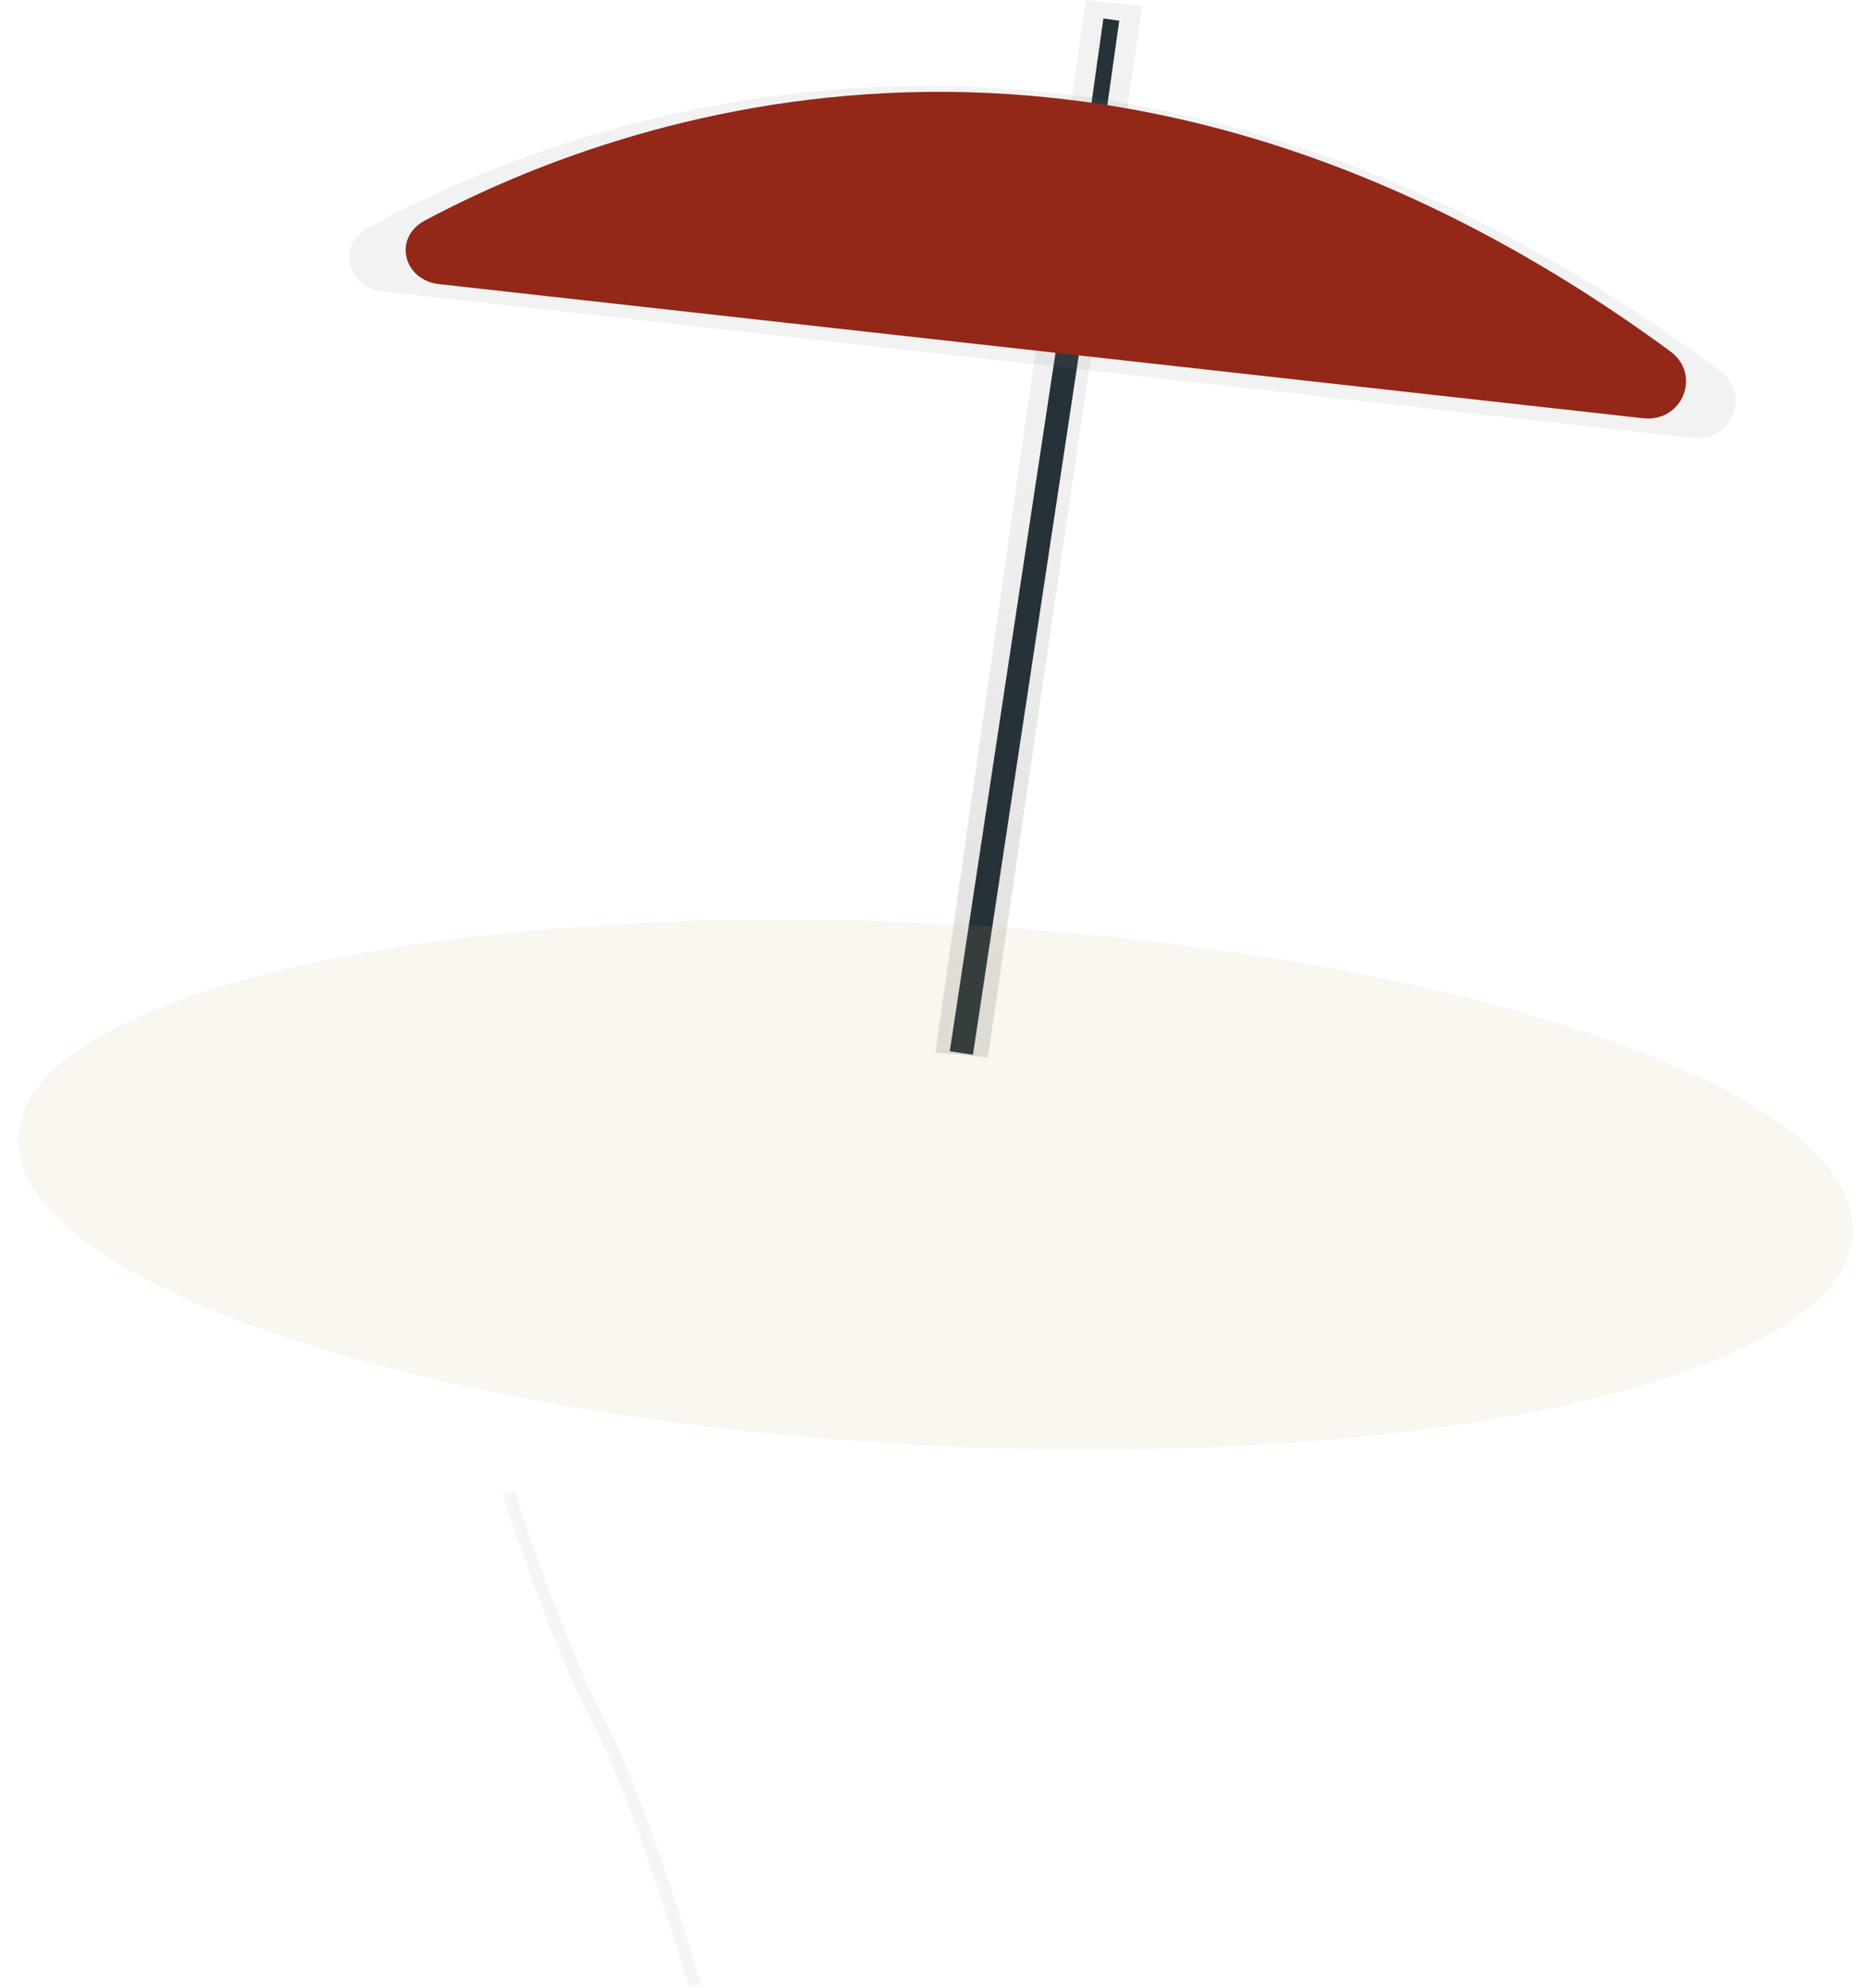
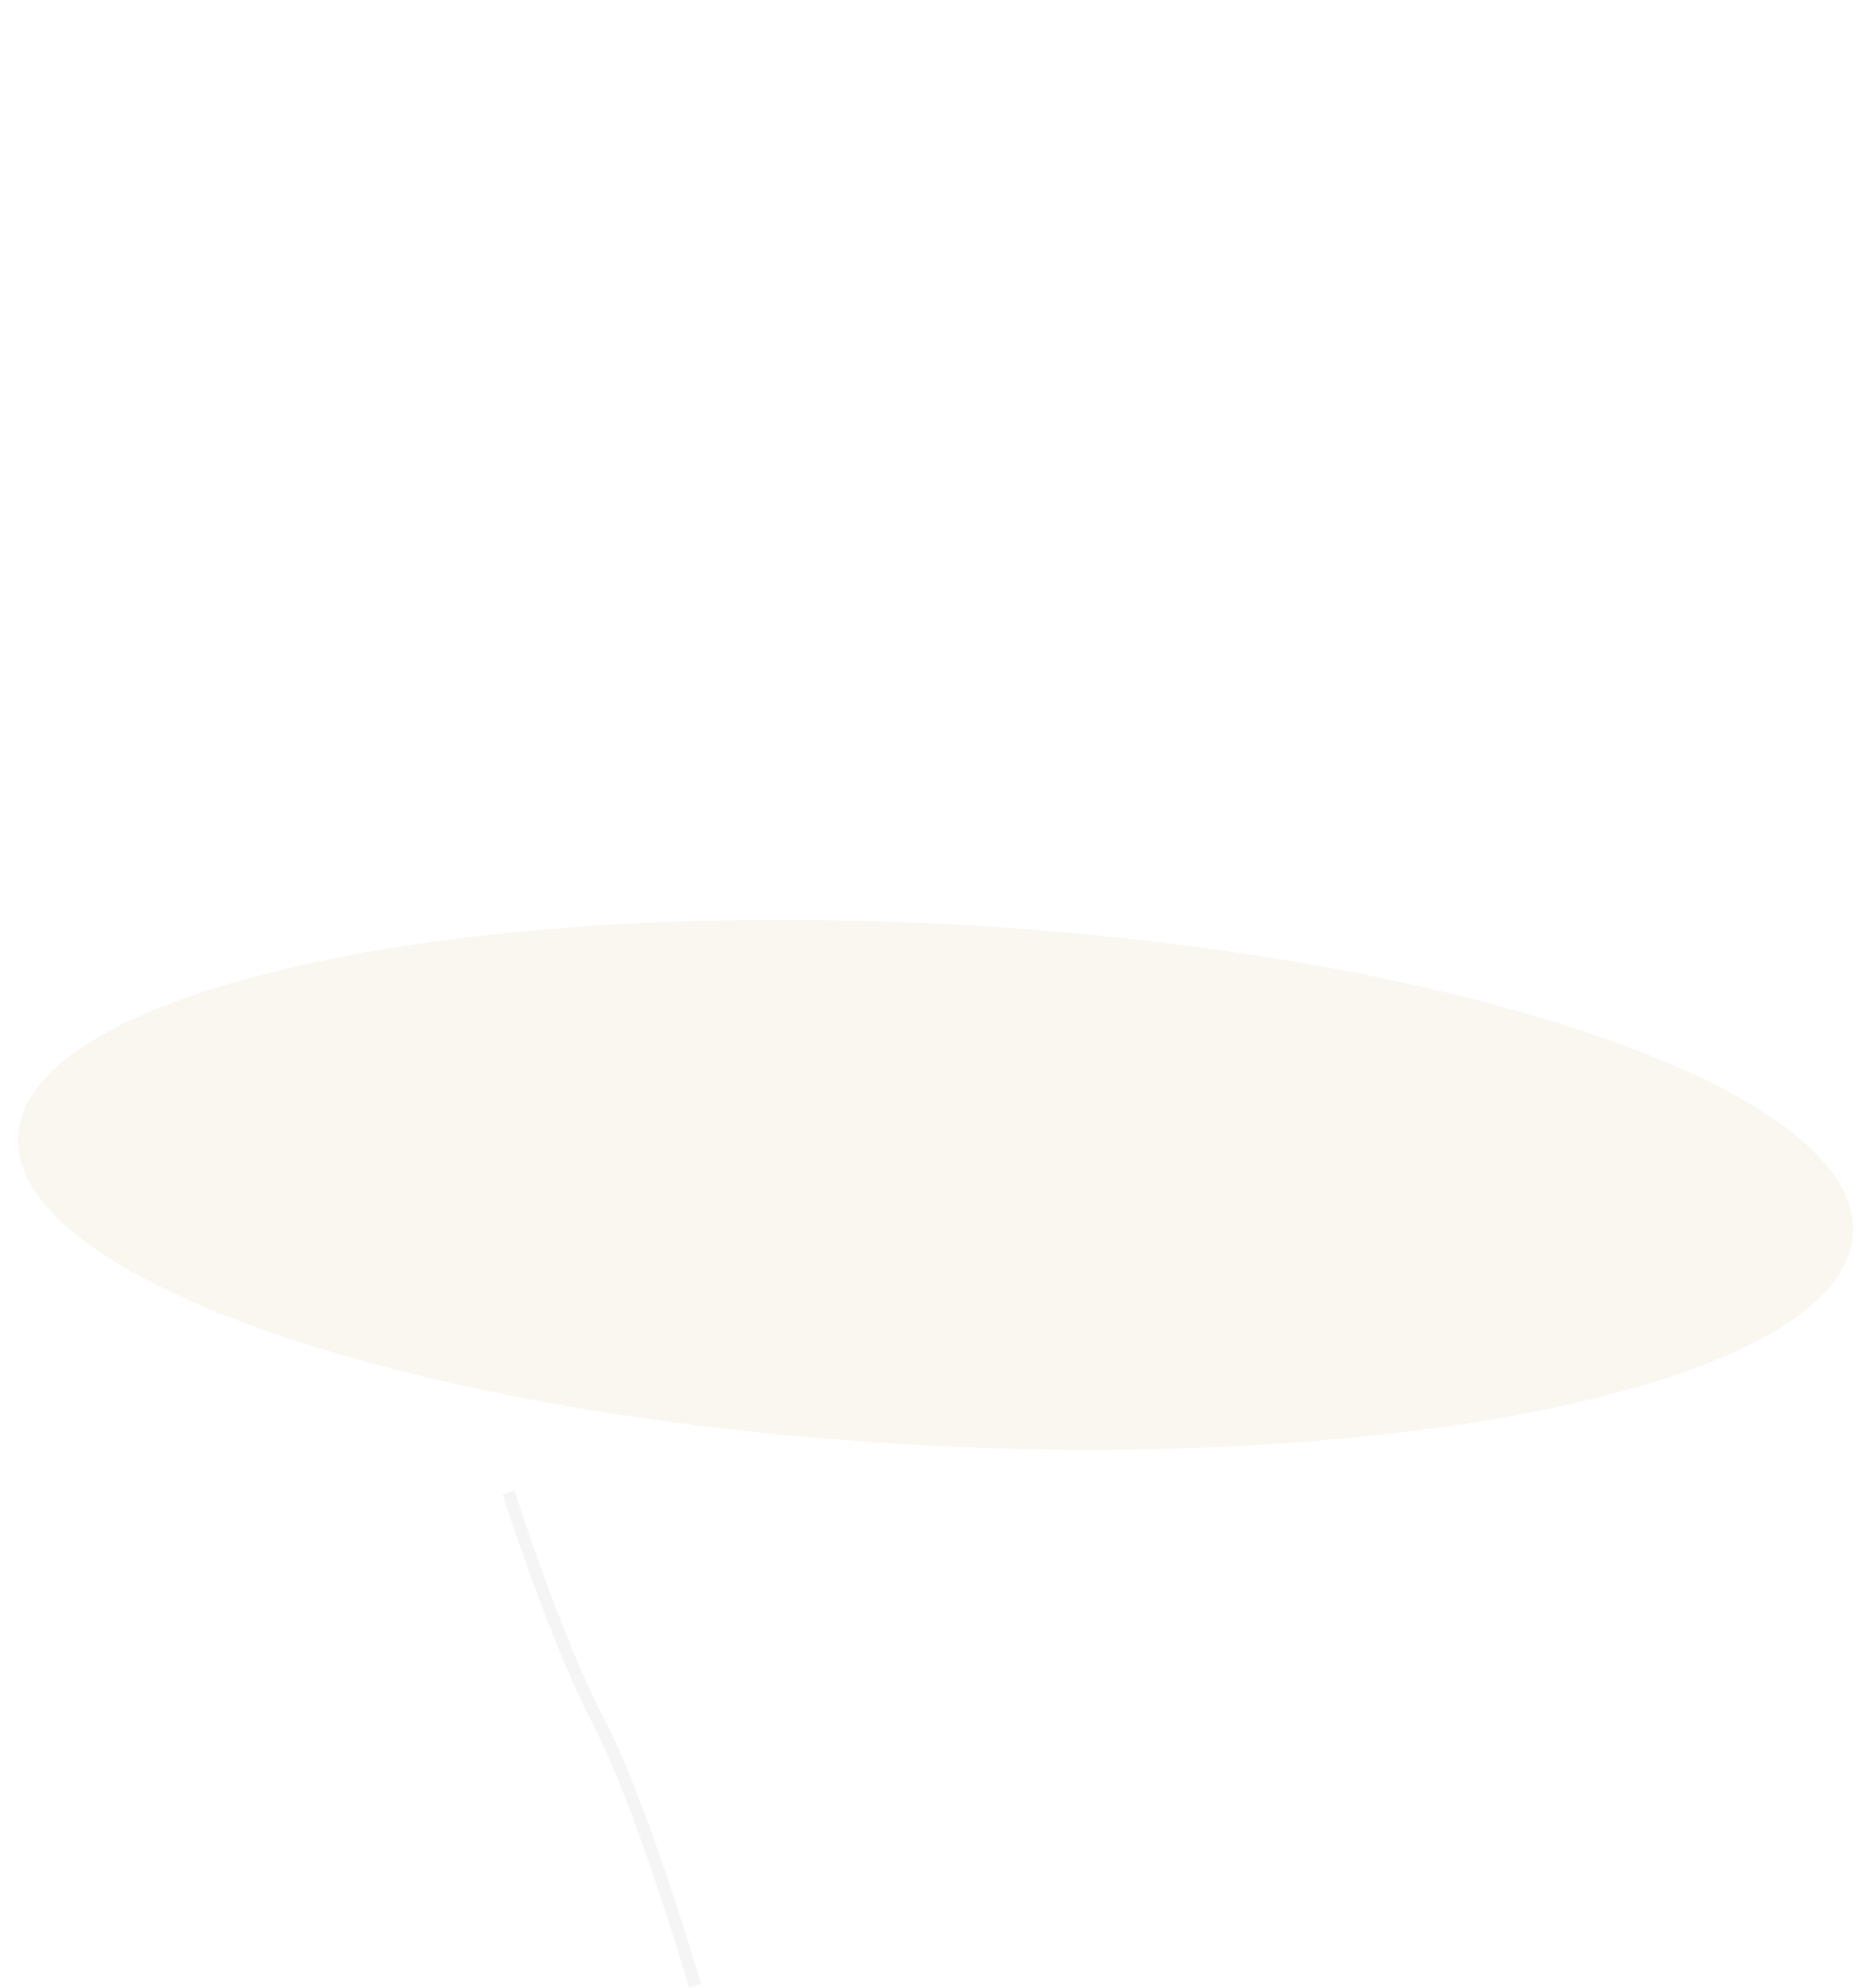
<svg xmlns="http://www.w3.org/2000/svg" width="280" height="298" viewBox="0 0 280 298" fill="none">
-   <path d="M148.159 158.526L140.283 157.791L162.847 0L171.319 0.911L148.159 158.526Z" fill="url(#paint0_linear)" />
-   <path d="M162.813 23.054L142.441 157.601L145.913 158.126L166.285 23.58L162.813 23.054Z" fill="#263238" />
-   <path d="M163.72 23.849L166.669 2.936" stroke="#263238" stroke-width="2.402" stroke-miterlimit="10" />
-   <path d="M253.836 65.664C259.719 66.322 262.68 59.111 257.927 55.582C165.497 -13.028 85.362 17.737 55.2 34.12C50.429 36.711 52.025 43.08 57.42 43.683L253.836 65.664Z" fill="url(#paint1_linear)" />
-   <path d="M246.429 62.702C252.311 63.357 255.255 56.158 250.482 52.657C165.823 -9.435 92.376 17.758 63.701 33.07C58.911 35.628 60.467 41.996 65.864 42.597L246.429 62.702Z" fill="#932718" />
  <g opacity="0.2">
    <path opacity="0.2" d="M90.636 257.757C84.021 245.119 77.157 223.424 77.157 223.424L75.376 224.008C75.376 224.008 82.24 245.698 88.855 258.341C95.471 270.984 103.342 298 103.342 298L105.123 297.416C105.123 297.416 97.247 270.379 90.636 257.757Z" fill="black" />
  </g>
  <path opacity="0.1" d="M277.893 184.866C279.03 163.302 218.353 142.57 142.367 138.561C66.38 134.553 3.859 148.784 2.721 170.349C1.584 191.913 62.261 212.644 138.247 216.653C214.233 220.662 276.755 206.431 277.893 184.866Z" fill="#C4AA64" />
  <defs>
    <linearGradient id="paint0_linear" x1="186.278" y1="138.77" x2="123.987" y2="22.139" gradientUnits="userSpaceOnUse">
      <stop stop-color="#808080" stop-opacity="0.25" />
      <stop offset="0.54" stop-color="#808080" stop-opacity="0.12" />
      <stop offset="1" stop-color="#808080" stop-opacity="0.1" />
    </linearGradient>
    <linearGradient id="paint1_linear" x1="144702" y1="-53748.9" x2="136508" y2="-69091.9" gradientUnits="userSpaceOnUse">
      <stop stop-color="#808080" stop-opacity="0.25" />
      <stop offset="0.54" stop-color="#808080" stop-opacity="0.12" />
      <stop offset="1" stop-color="#808080" stop-opacity="0.1" />
    </linearGradient>
  </defs>
</svg>